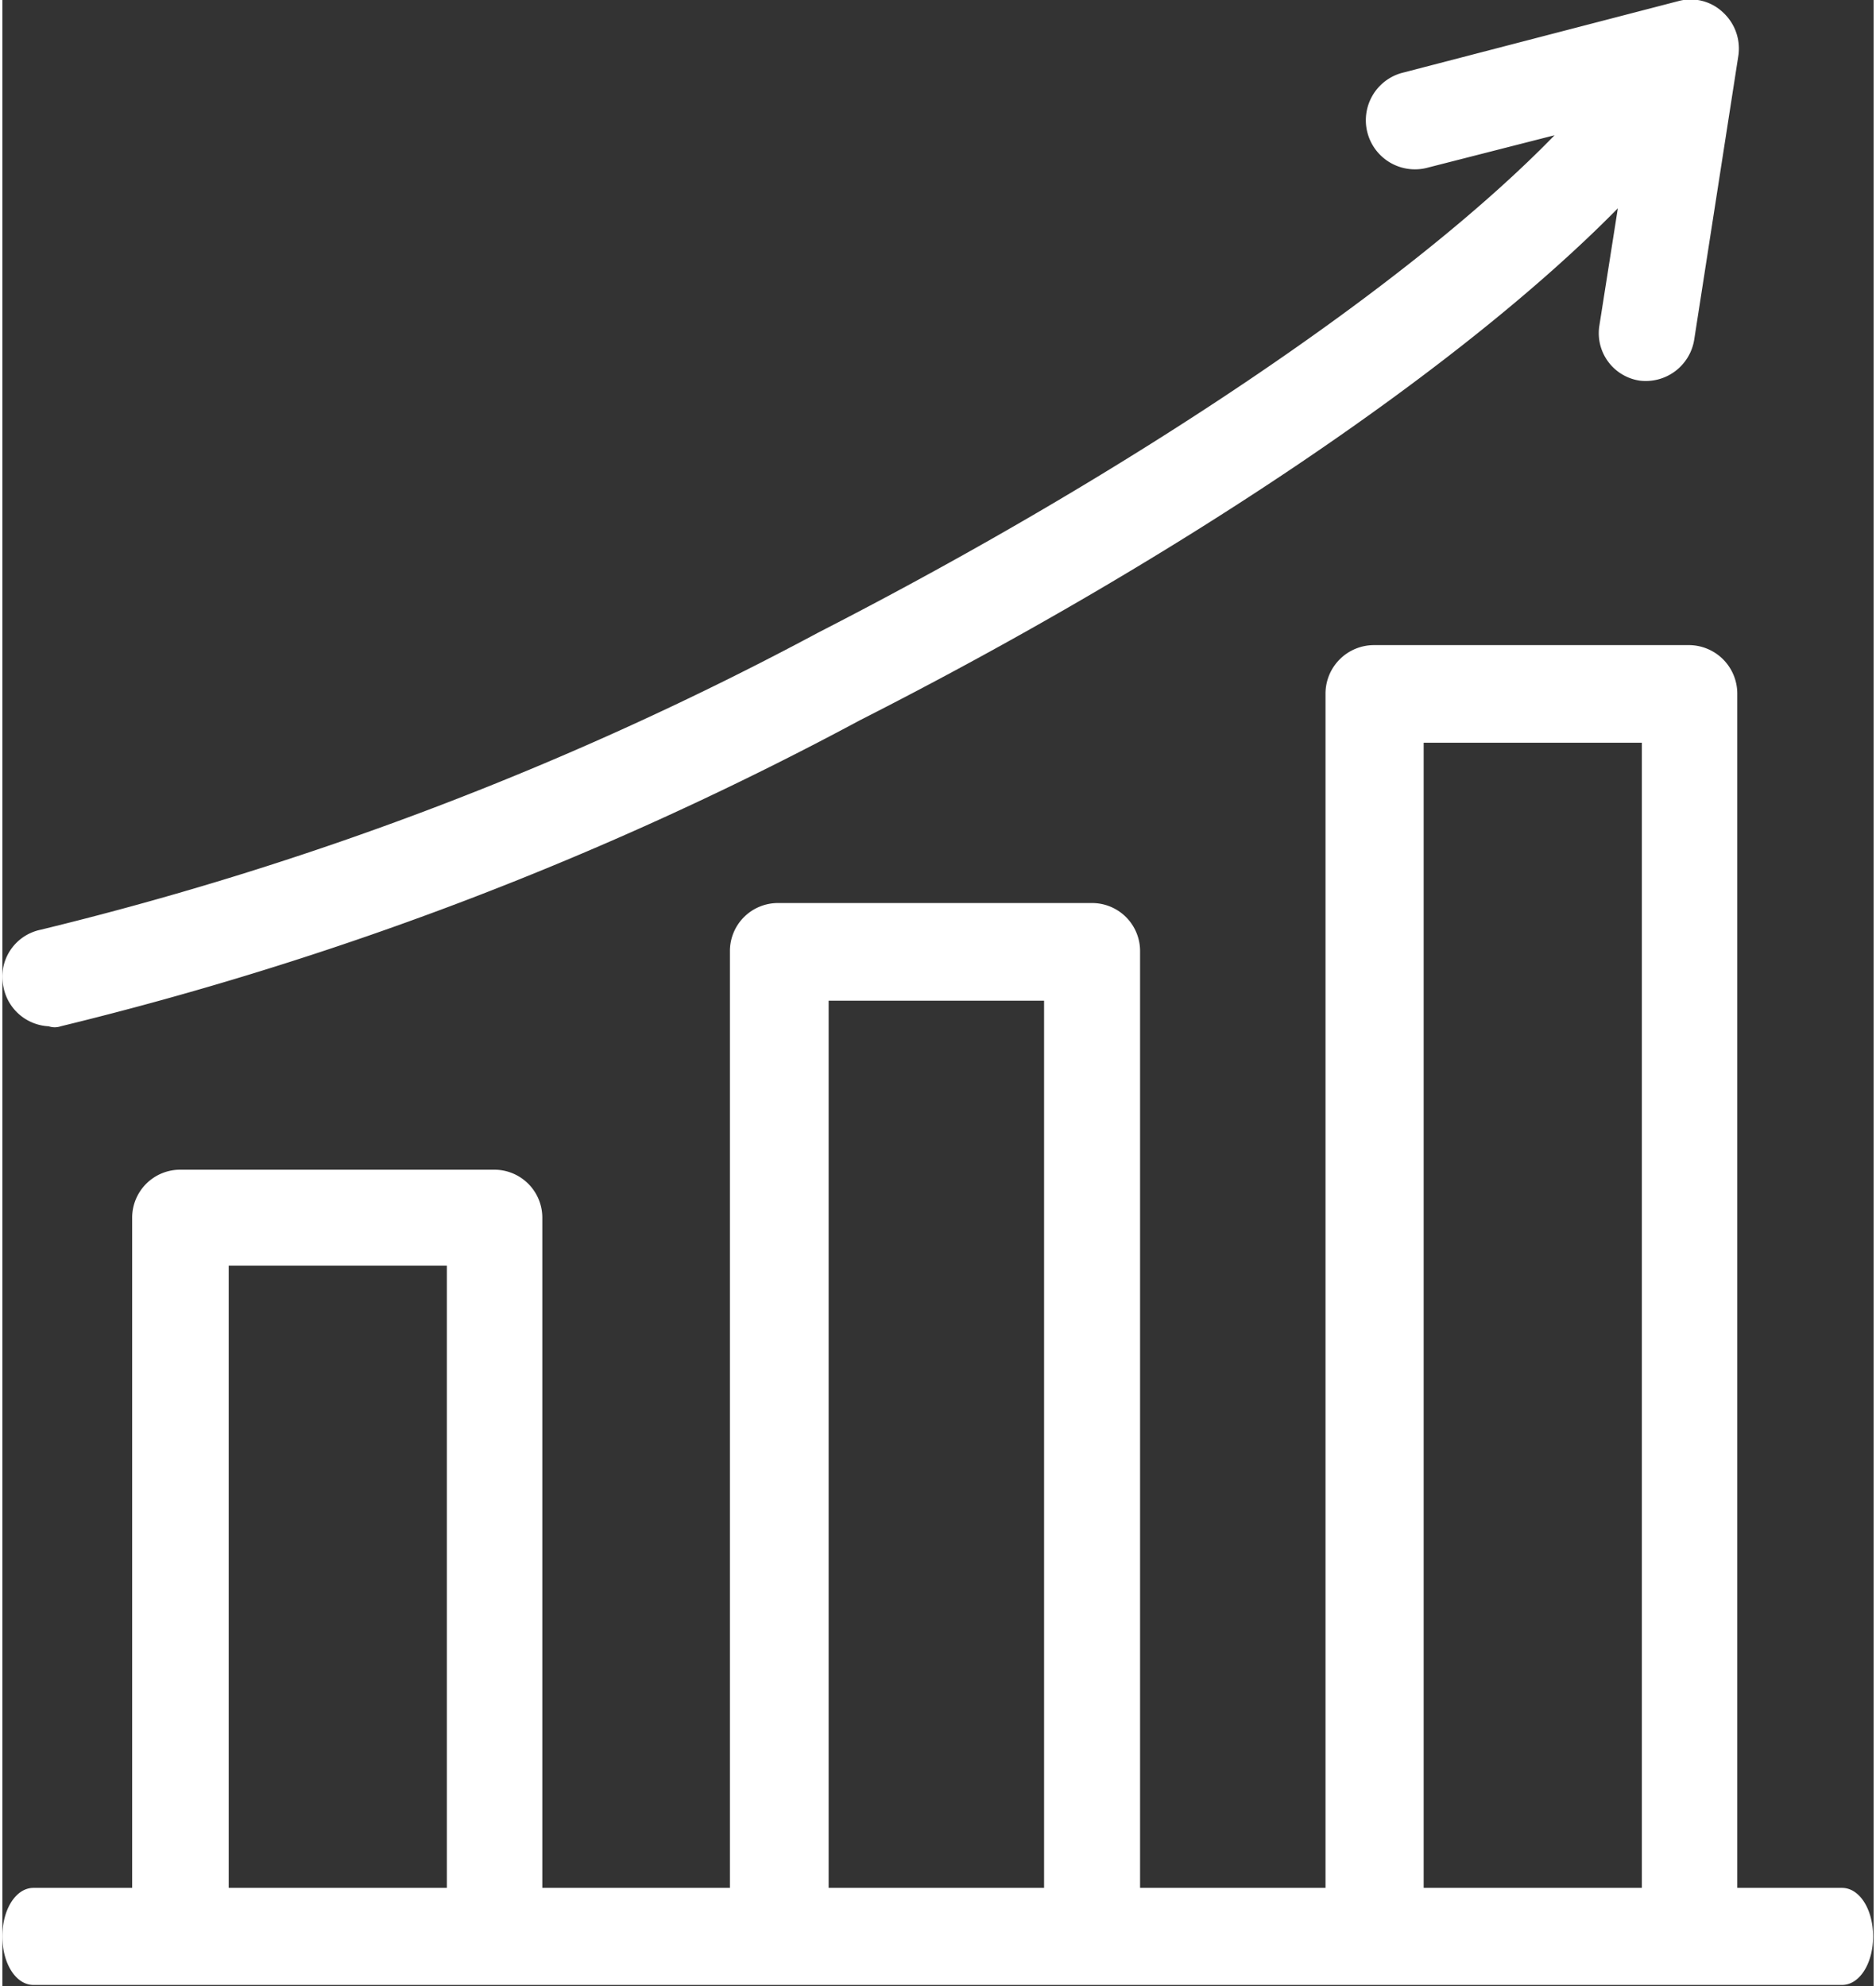
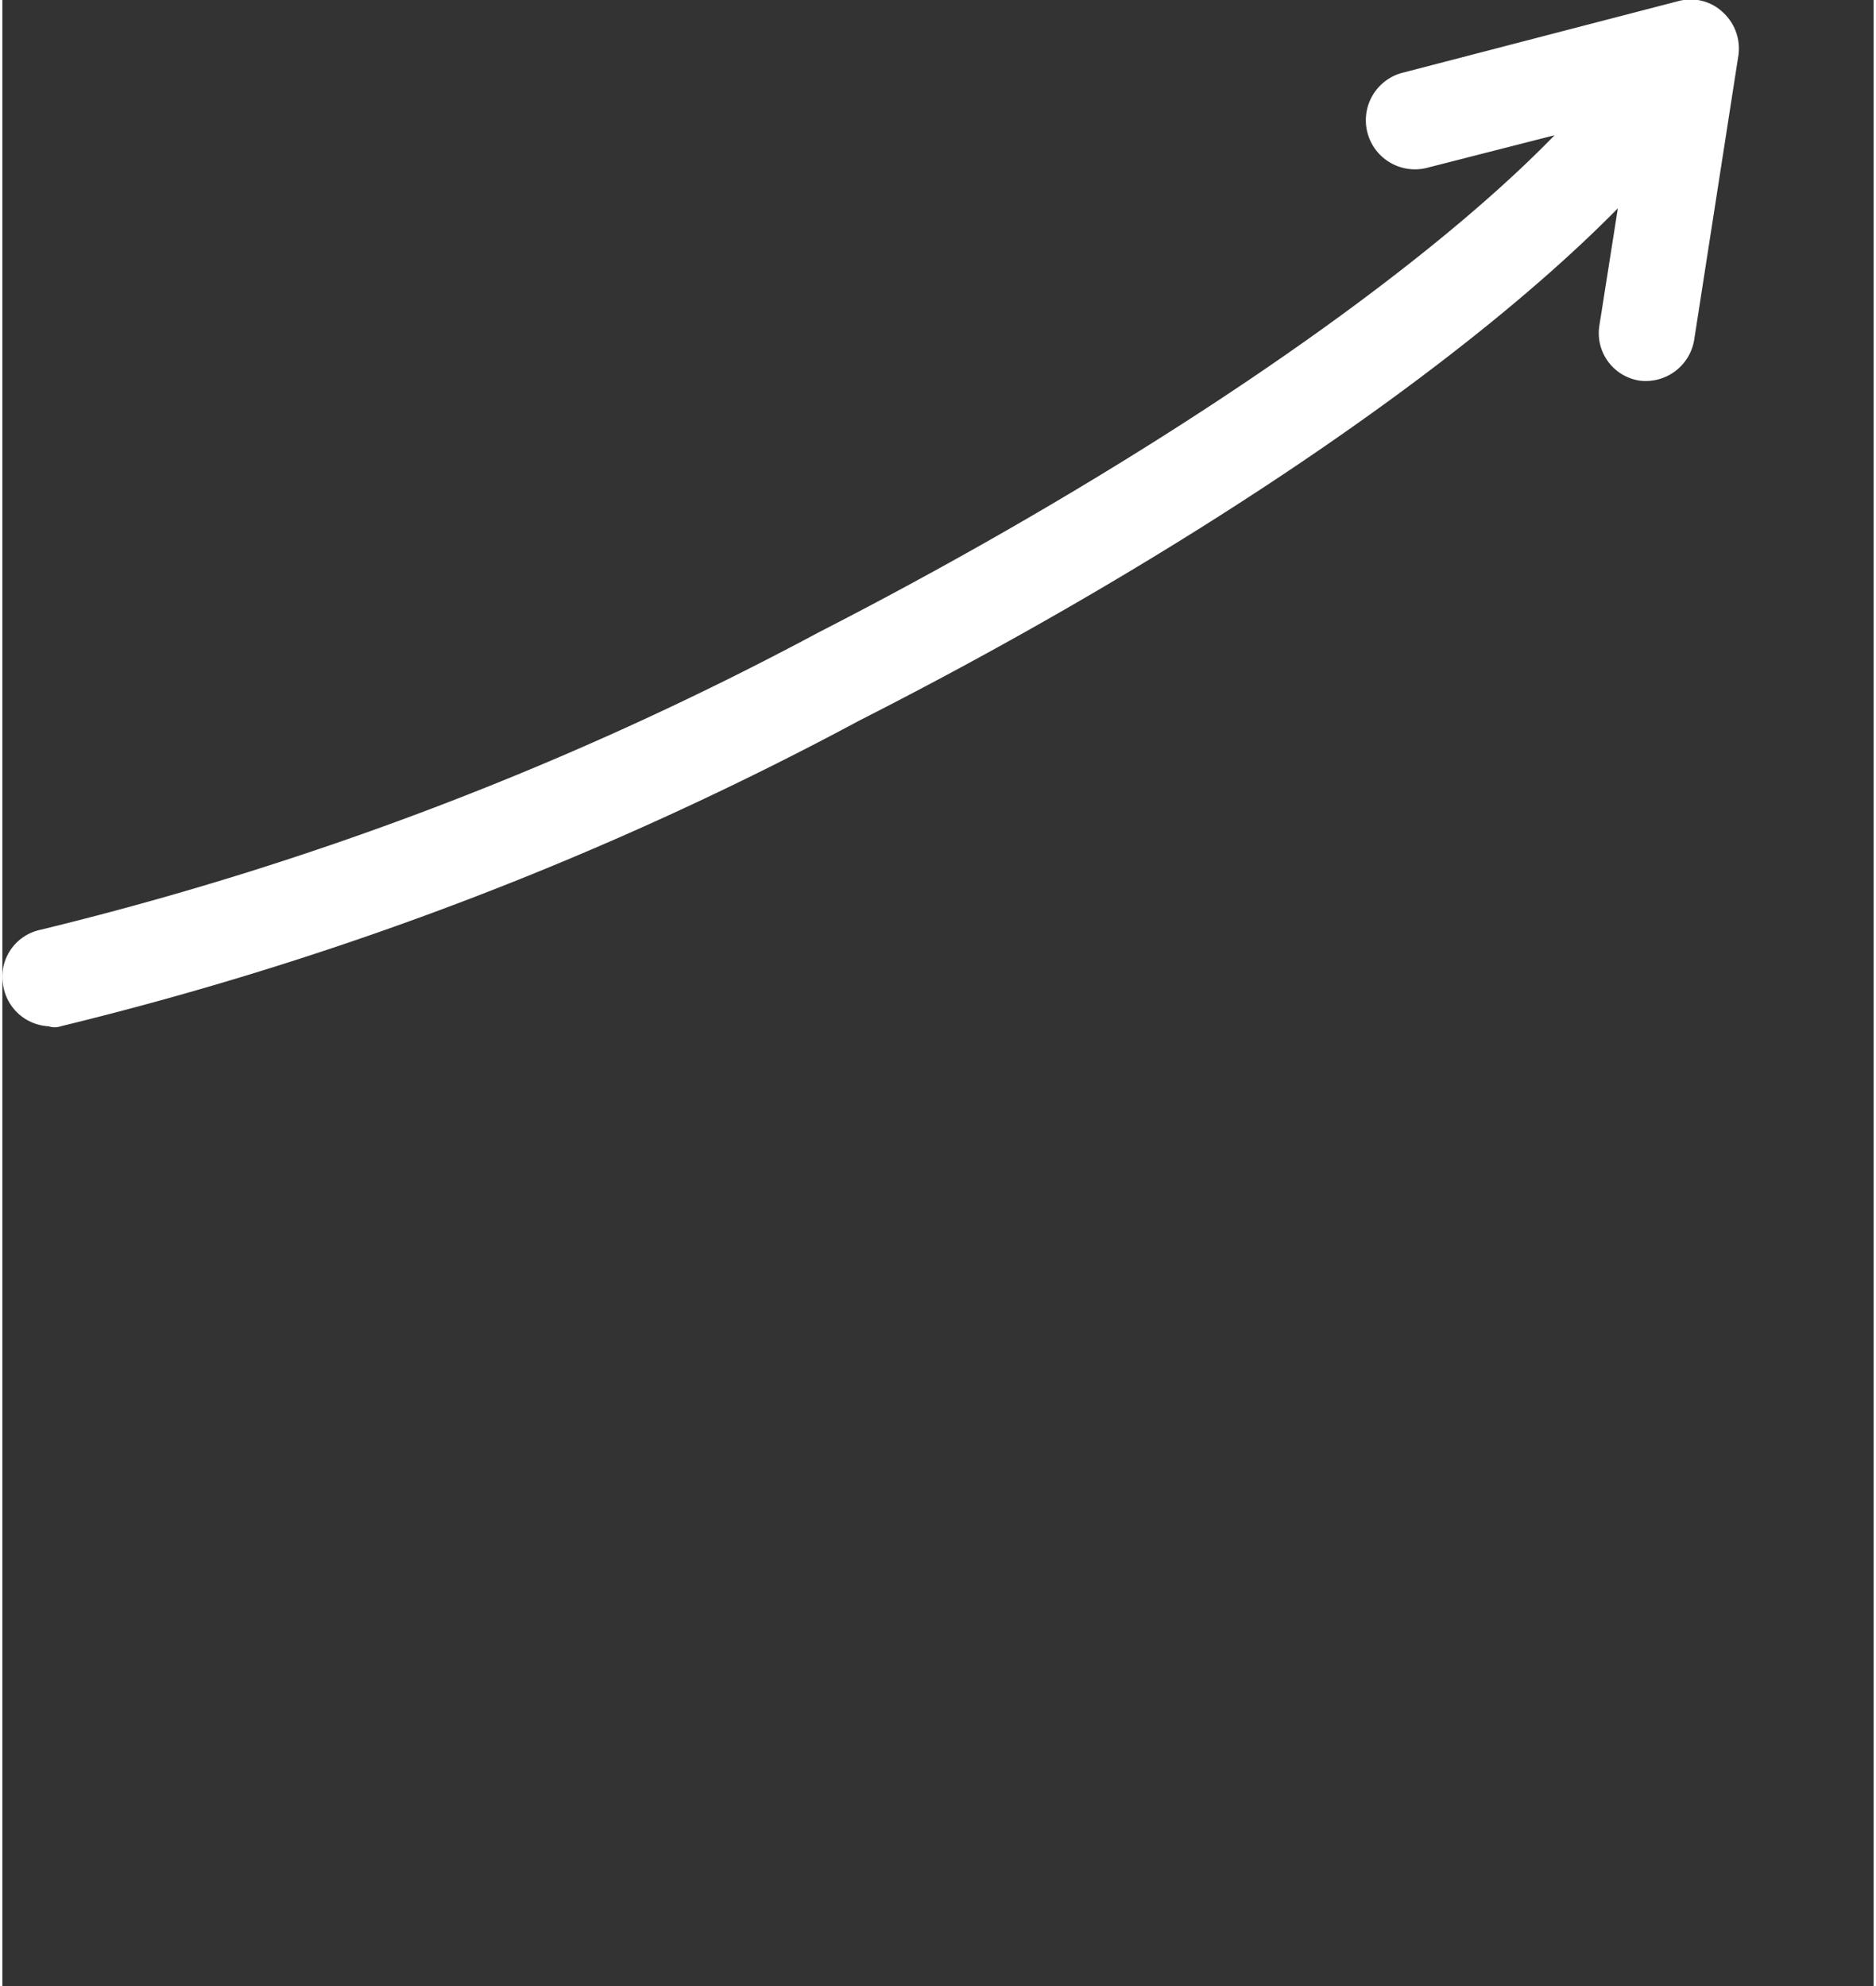
<svg xmlns="http://www.w3.org/2000/svg" width="34" height="36" id="svg4408" viewBox="0 0 34.31 36.42">
  <rect x="0" y="0" width="34.31" height="36.42" fill="#333333" stroke="none" />
  <defs>
    <style>.cls-1{fill:#fff;fill-rule:evenodd;}</style>
  </defs>
  <path class="cls-1" d="M3.7,20.61a.34.34,0,0,0,.22,0A61.93,61.93,0,0,0,18.57,15c6-3.05,11.1-6.54,13.9-9.39l-.34,2.16a.88.88,0,0,0,.74,1h0a.9.9,0,0,0,1-.75l.81-5.21a.9.9,0,0,0-.29-.8.86.86,0,0,0-.81-.2L28.5,3.13A.89.89,0,1,0,29,4.86l2.31-.59c-2.61,2.69-7.69,6.14-13.5,9.12A60.42,60.42,0,0,1,3.55,18.84a.88.88,0,0,0-.68,1.05A.89.89,0,0,0,3.7,20.61Z" transform="translate(-2.85 -1.79)" />
-   <path class="cls-1" d="M36.58,36.41H34.66V14.51a.89.89,0,0,0-.9-.89H28a.89.89,0,0,0-.89.89v21.9H23.71V19.24a.88.88,0,0,0-.89-.89H17.08a.88.88,0,0,0-.89.89V36.41H12.75V24.13a.88.88,0,0,0-.89-.89H6.12a.88.88,0,0,0-.89.89V36.41H3.42c-.32,0-.57.39-.57.89s.25.89.57.89H27.93l.09,0h5.74l.09,0h2.73c.32,0,.57-.39.57-.89S36.9,36.41,36.58,36.41Zm-7.67-21h4v21h-4ZM7,36.41V25H11V36.41Zm11,0V20.14h3.95V36.41Z" transform="translate(-2.85 -1.79)" />
</svg>